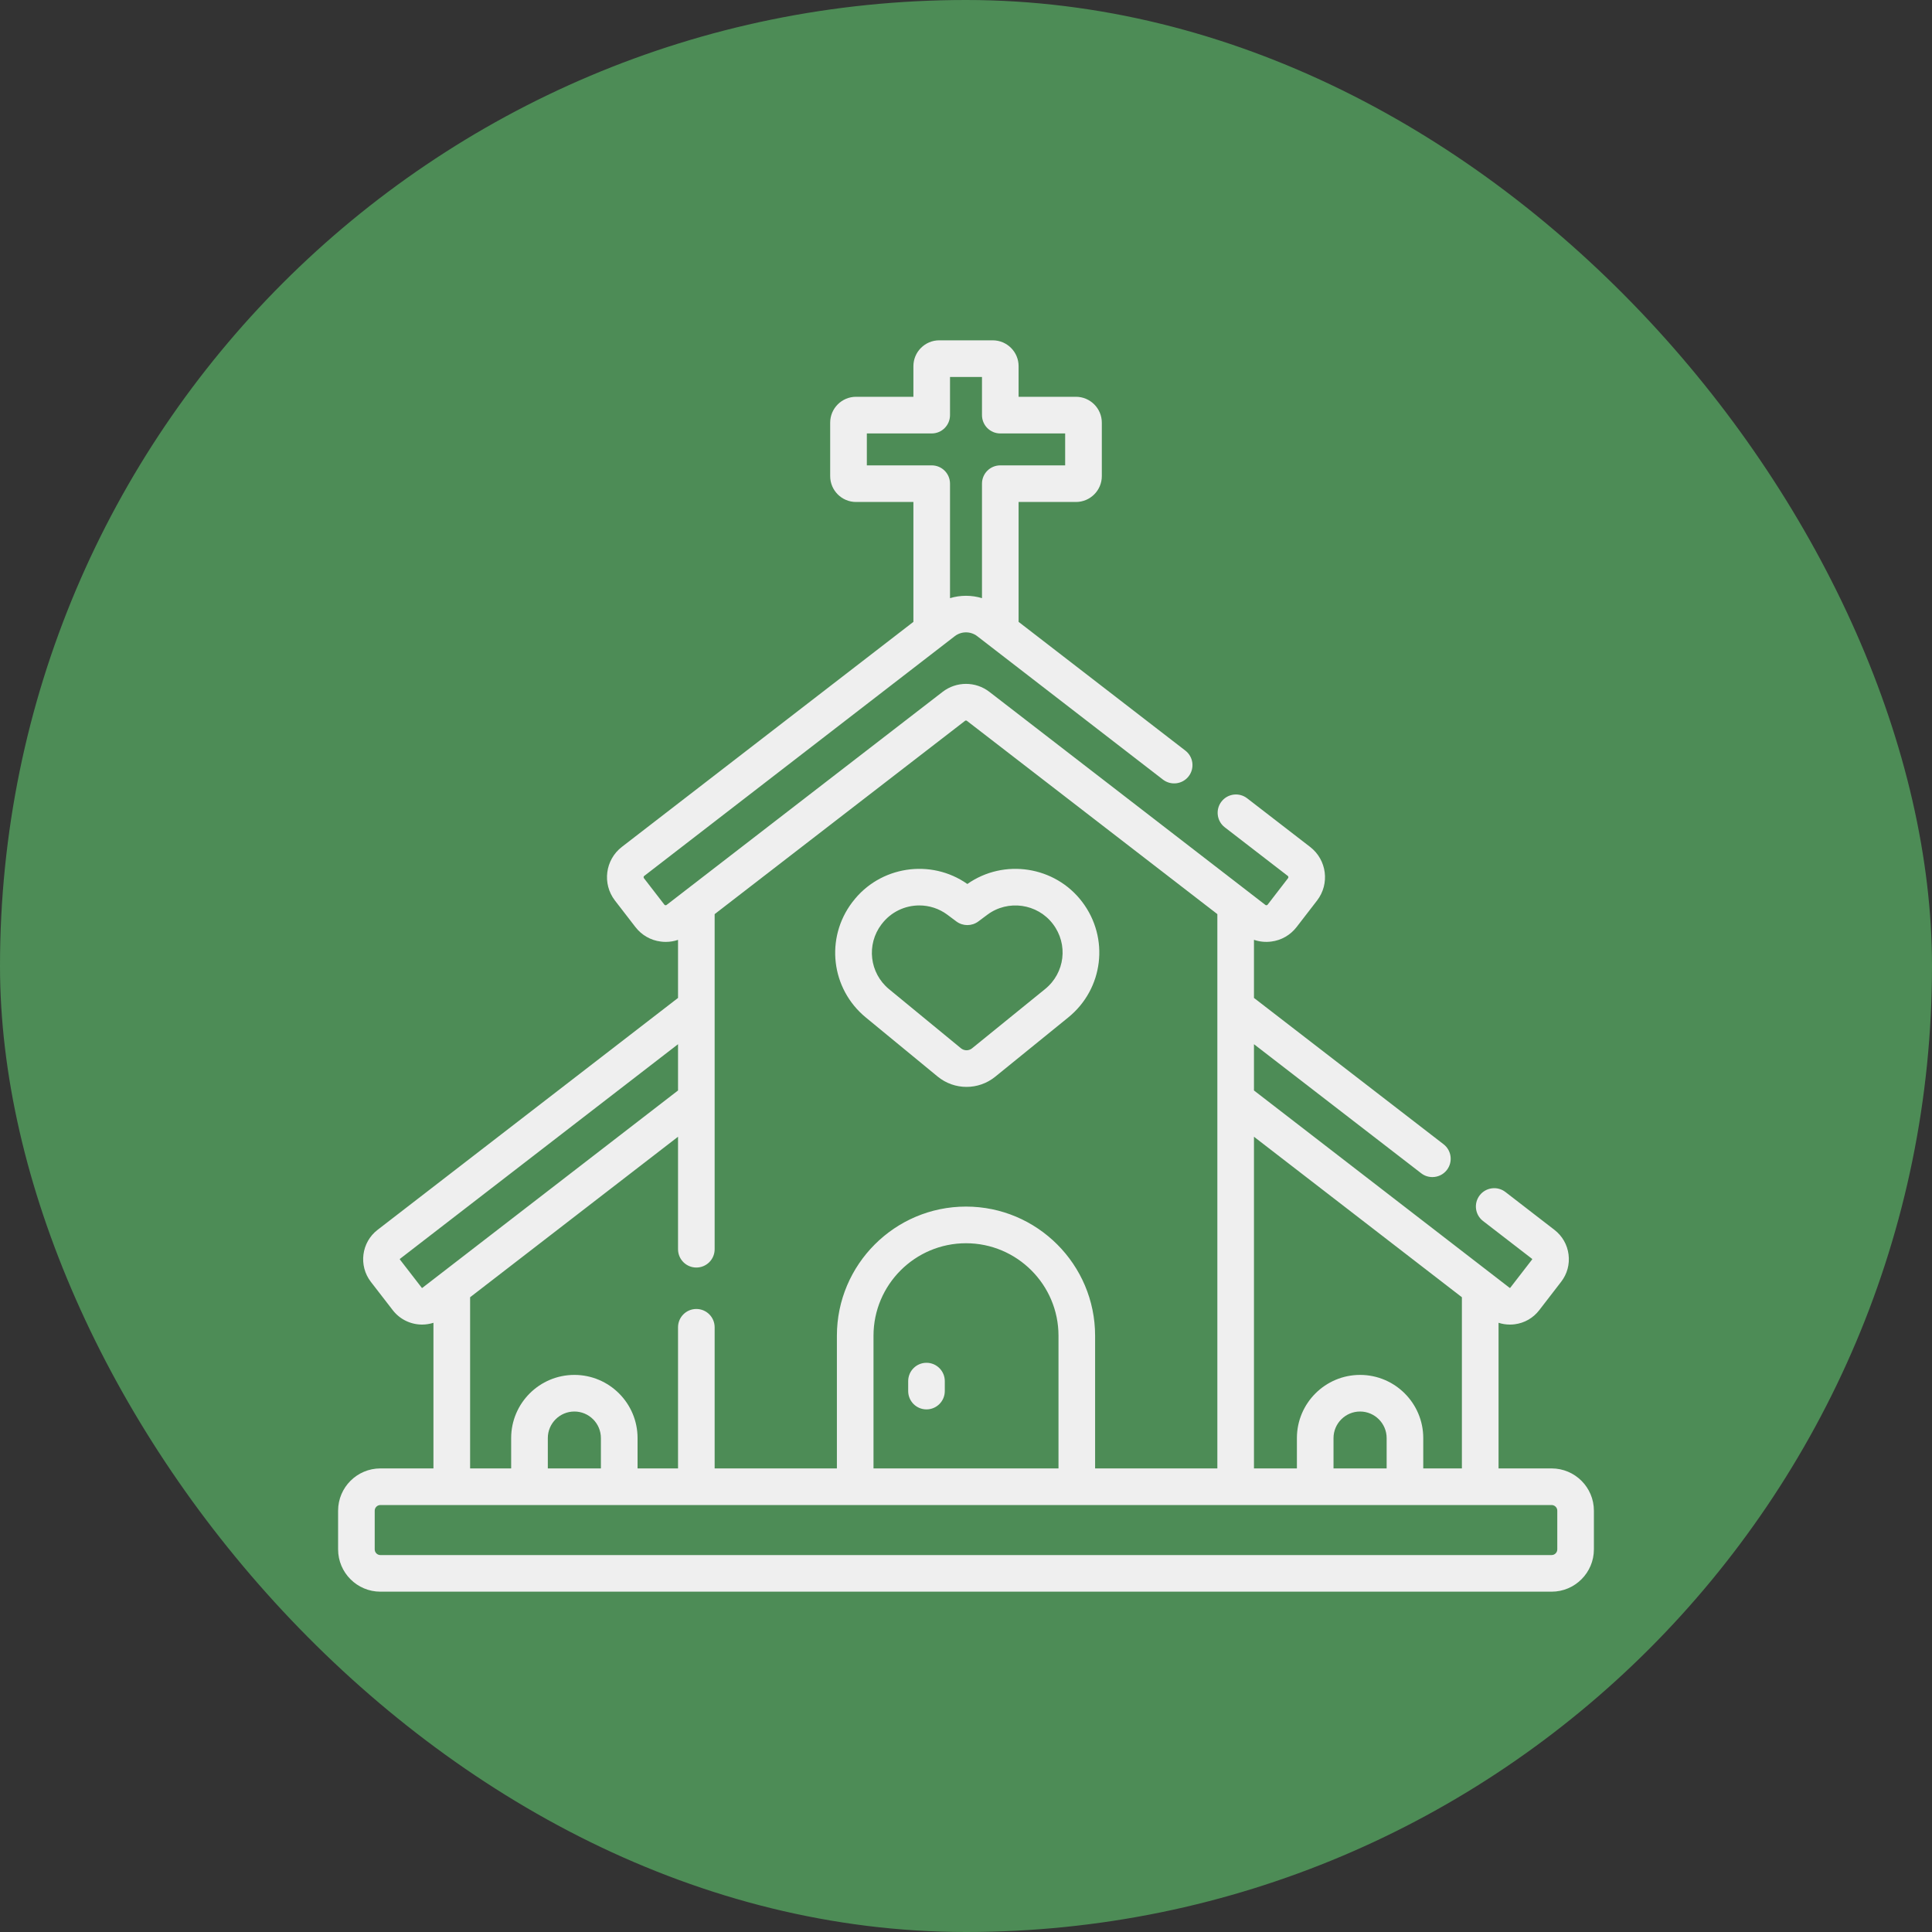
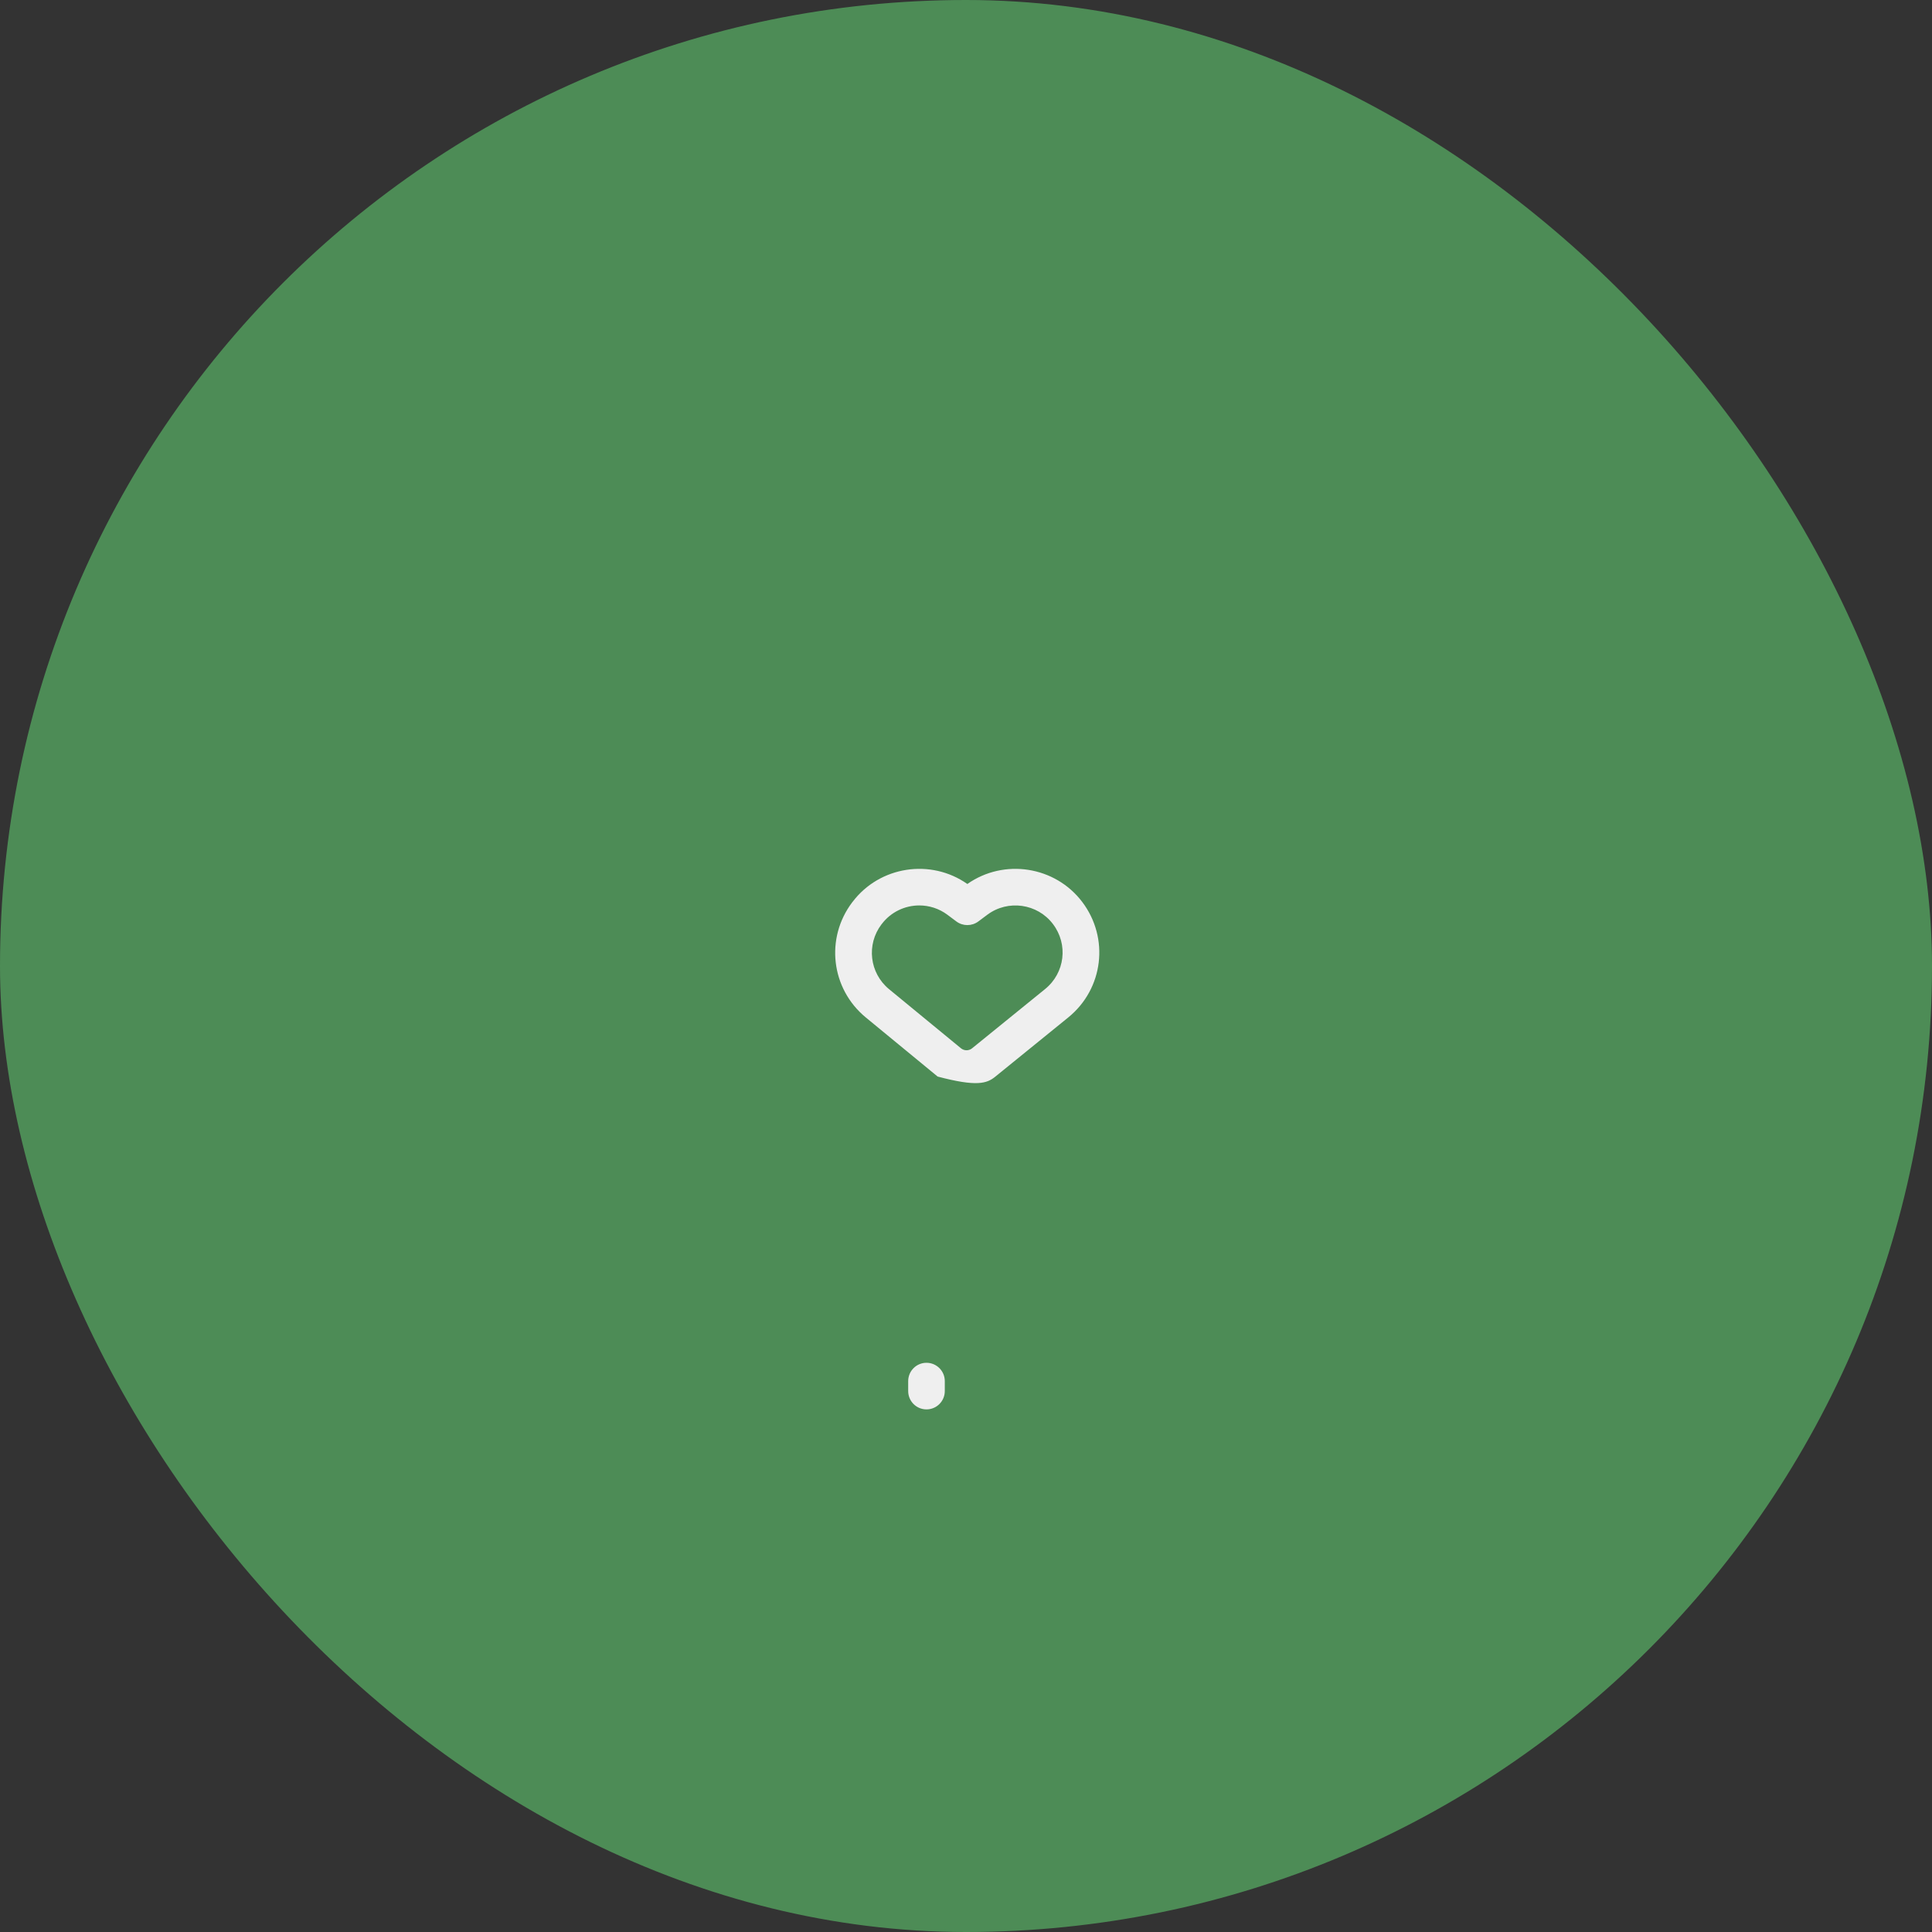
<svg xmlns="http://www.w3.org/2000/svg" width="40" height="40" viewBox="0 0 40 40" fill="none">
  <rect x="0" y="0" width="40" height="40" fill="#333333" stroke="none" />
  <rect width="40" height="40" rx="20" fill="#4D8C56" />
-   <path d="M32.124 30.402H31.026V27.387C31.101 27.411 31.18 27.424 31.26 27.424C31.293 27.424 31.326 27.422 31.359 27.418C31.563 27.392 31.744 27.288 31.869 27.125L32.321 26.539C32.447 26.377 32.501 26.176 32.475 25.972C32.449 25.769 32.345 25.588 32.183 25.463L31.168 24.679C31.002 24.551 30.764 24.582 30.636 24.747C30.508 24.913 30.538 25.151 30.704 25.279L31.72 26.063C31.723 26.066 31.724 26.072 31.721 26.076L31.268 26.662C31.265 26.666 31.26 26.666 31.256 26.664L25.962 22.577V21.619L29.424 24.291C29.493 24.345 29.575 24.37 29.656 24.37C29.769 24.37 29.881 24.32 29.956 24.223C30.084 24.057 30.053 23.819 29.888 23.691L25.962 20.661V19.458C26.076 19.497 26.197 19.51 26.32 19.494C26.529 19.468 26.716 19.36 26.845 19.193L27.268 18.645C27.535 18.299 27.471 17.802 27.125 17.535L25.821 16.528C25.655 16.4 25.417 16.43 25.289 16.596C25.161 16.762 25.192 17 25.357 17.128L26.662 18.135C26.676 18.146 26.679 18.167 26.668 18.181L26.245 18.73C26.239 18.737 26.232 18.741 26.223 18.742C26.214 18.744 26.206 18.741 26.199 18.736L20.484 14.324C20.199 14.104 19.801 14.104 19.516 14.324L13.801 18.736C13.794 18.741 13.786 18.744 13.777 18.742C13.768 18.741 13.761 18.737 13.755 18.73L13.332 18.182C13.321 18.167 13.323 18.146 13.338 18.135L19.768 13.171C19.905 13.066 20.095 13.066 20.232 13.171L24.078 16.141C24.244 16.268 24.482 16.238 24.61 16.072C24.738 15.906 24.707 15.668 24.541 15.54L21.089 12.875V10.393H22.276C22.571 10.393 22.812 10.153 22.812 9.858V8.751C22.812 8.455 22.571 8.215 22.276 8.215H21.089V7.581C21.089 7.286 20.849 7.046 20.553 7.046H19.446C19.151 7.046 18.911 7.286 18.911 7.581V8.215H17.724C17.428 8.215 17.188 8.455 17.188 8.751V9.858C17.188 10.153 17.428 10.393 17.724 10.393H18.911V12.875L12.874 17.535C12.529 17.802 12.465 18.299 12.732 18.645L13.155 19.193C13.284 19.36 13.47 19.468 13.68 19.494C13.715 19.499 13.749 19.501 13.783 19.501C13.87 19.501 13.956 19.487 14.038 19.459V20.661L7.817 25.463C7.482 25.721 7.42 26.204 7.678 26.539L8.131 27.125C8.282 27.321 8.51 27.424 8.739 27.424C8.818 27.424 8.898 27.411 8.974 27.387V30.402H7.876C7.393 30.402 7 30.794 7 31.277V32.078C7 32.561 7.393 32.954 7.876 32.954H32.124C32.607 32.954 33 32.561 33 32.078V31.277C33 30.794 32.607 30.402 32.124 30.402ZM17.947 9.635V8.974H19.29C19.5 8.974 19.669 8.804 19.669 8.594V7.805H20.331V8.594C20.331 8.804 20.5 8.974 20.71 8.974H22.053V9.635H20.71C20.5 9.635 20.331 9.804 20.331 10.014V12.384C20.115 12.319 19.885 12.319 19.669 12.384V10.014C19.669 9.804 19.5 9.635 19.29 9.635H17.947ZM30.267 26.858V30.402H29.467V29.774C29.467 29.052 28.88 28.466 28.159 28.466C27.438 28.466 26.851 29.052 26.851 29.774V30.402H25.962V23.535L30.267 26.858ZM28.709 30.402H27.609V29.774C27.609 29.471 27.856 29.224 28.159 29.224C28.462 29.224 28.709 29.471 28.709 29.774V30.402ZM8.732 26.662L8.279 26.076C8.276 26.072 8.277 26.066 8.281 26.063L14.038 21.619V22.577L8.744 26.664C8.74 26.667 8.735 26.666 8.732 26.662ZM9.733 26.858L14.038 23.535V25.864C14.038 26.073 14.207 26.243 14.417 26.243C14.627 26.243 14.796 26.073 14.796 25.864V18.926L19.98 14.924C19.992 14.915 20.008 14.915 20.02 14.925L25.204 18.926V30.402H22.673V27.655C22.673 26.181 21.474 24.981 20 24.981C18.526 24.981 17.327 26.181 17.327 27.655V30.402H14.796V27.48C14.796 27.271 14.627 27.101 14.417 27.101C14.207 27.101 14.038 27.271 14.038 27.48V30.402H13.2V29.774C13.2 29.052 12.613 28.466 11.892 28.466C11.17 28.466 10.583 29.052 10.583 29.774V30.402H9.733V26.858ZM21.915 30.402H18.085V27.655C18.085 26.599 18.944 25.74 20 25.74C21.056 25.74 21.915 26.599 21.915 27.655V30.402ZM12.441 30.402H11.342V29.774C11.342 29.471 11.588 29.224 11.892 29.224C12.195 29.224 12.441 29.471 12.441 29.774V30.402ZM32.242 32.078C32.242 32.143 32.189 32.196 32.124 32.196H7.876C7.811 32.196 7.758 32.143 7.758 32.078V31.277C7.758 31.213 7.811 31.16 7.876 31.16H32.124C32.189 31.16 32.242 31.213 32.242 31.277V32.078H32.242Z" fill="#EFEFEF" />
  <path d="M19.182 28.215C18.972 28.215 18.803 28.385 18.803 28.595V28.8C18.803 29.01 18.972 29.18 19.182 29.18C19.391 29.18 19.561 29.01 19.561 28.8V28.595C19.561 28.385 19.391 28.215 19.182 28.215Z" fill="#EFEFEF" />
-   <path d="M17.925 21.065L19.413 22.289C19.586 22.431 19.798 22.503 20.011 22.503C20.221 22.503 20.431 22.433 20.604 22.293L22.116 21.066C22.847 20.473 22.973 19.421 22.405 18.672C21.842 17.93 20.785 17.77 20.028 18.302C19.271 17.77 18.214 17.93 17.652 18.672L17.646 18.679C17.081 19.423 17.204 20.471 17.925 21.065ZM18.25 19.138L18.256 19.131C18.447 18.879 18.738 18.746 19.034 18.746C19.236 18.746 19.441 18.809 19.615 18.939L19.801 19.078C19.936 19.178 20.12 19.178 20.255 19.078L20.441 18.939C20.868 18.62 21.478 18.706 21.8 19.131C22.12 19.552 22.049 20.143 21.638 20.477L20.126 21.704C20.059 21.759 19.962 21.758 19.895 21.703L18.407 20.48C18.002 20.146 17.933 19.556 18.25 19.138Z" fill="#EFEFEF" />
+   <path d="M17.925 21.065L19.413 22.289C20.221 22.503 20.431 22.433 20.604 22.293L22.116 21.066C22.847 20.473 22.973 19.421 22.405 18.672C21.842 17.93 20.785 17.77 20.028 18.302C19.271 17.77 18.214 17.93 17.652 18.672L17.646 18.679C17.081 19.423 17.204 20.471 17.925 21.065ZM18.25 19.138L18.256 19.131C18.447 18.879 18.738 18.746 19.034 18.746C19.236 18.746 19.441 18.809 19.615 18.939L19.801 19.078C19.936 19.178 20.12 19.178 20.255 19.078L20.441 18.939C20.868 18.62 21.478 18.706 21.8 19.131C22.12 19.552 22.049 20.143 21.638 20.477L20.126 21.704C20.059 21.759 19.962 21.758 19.895 21.703L18.407 20.48C18.002 20.146 17.933 19.556 18.25 19.138Z" fill="#EFEFEF" />
</svg>